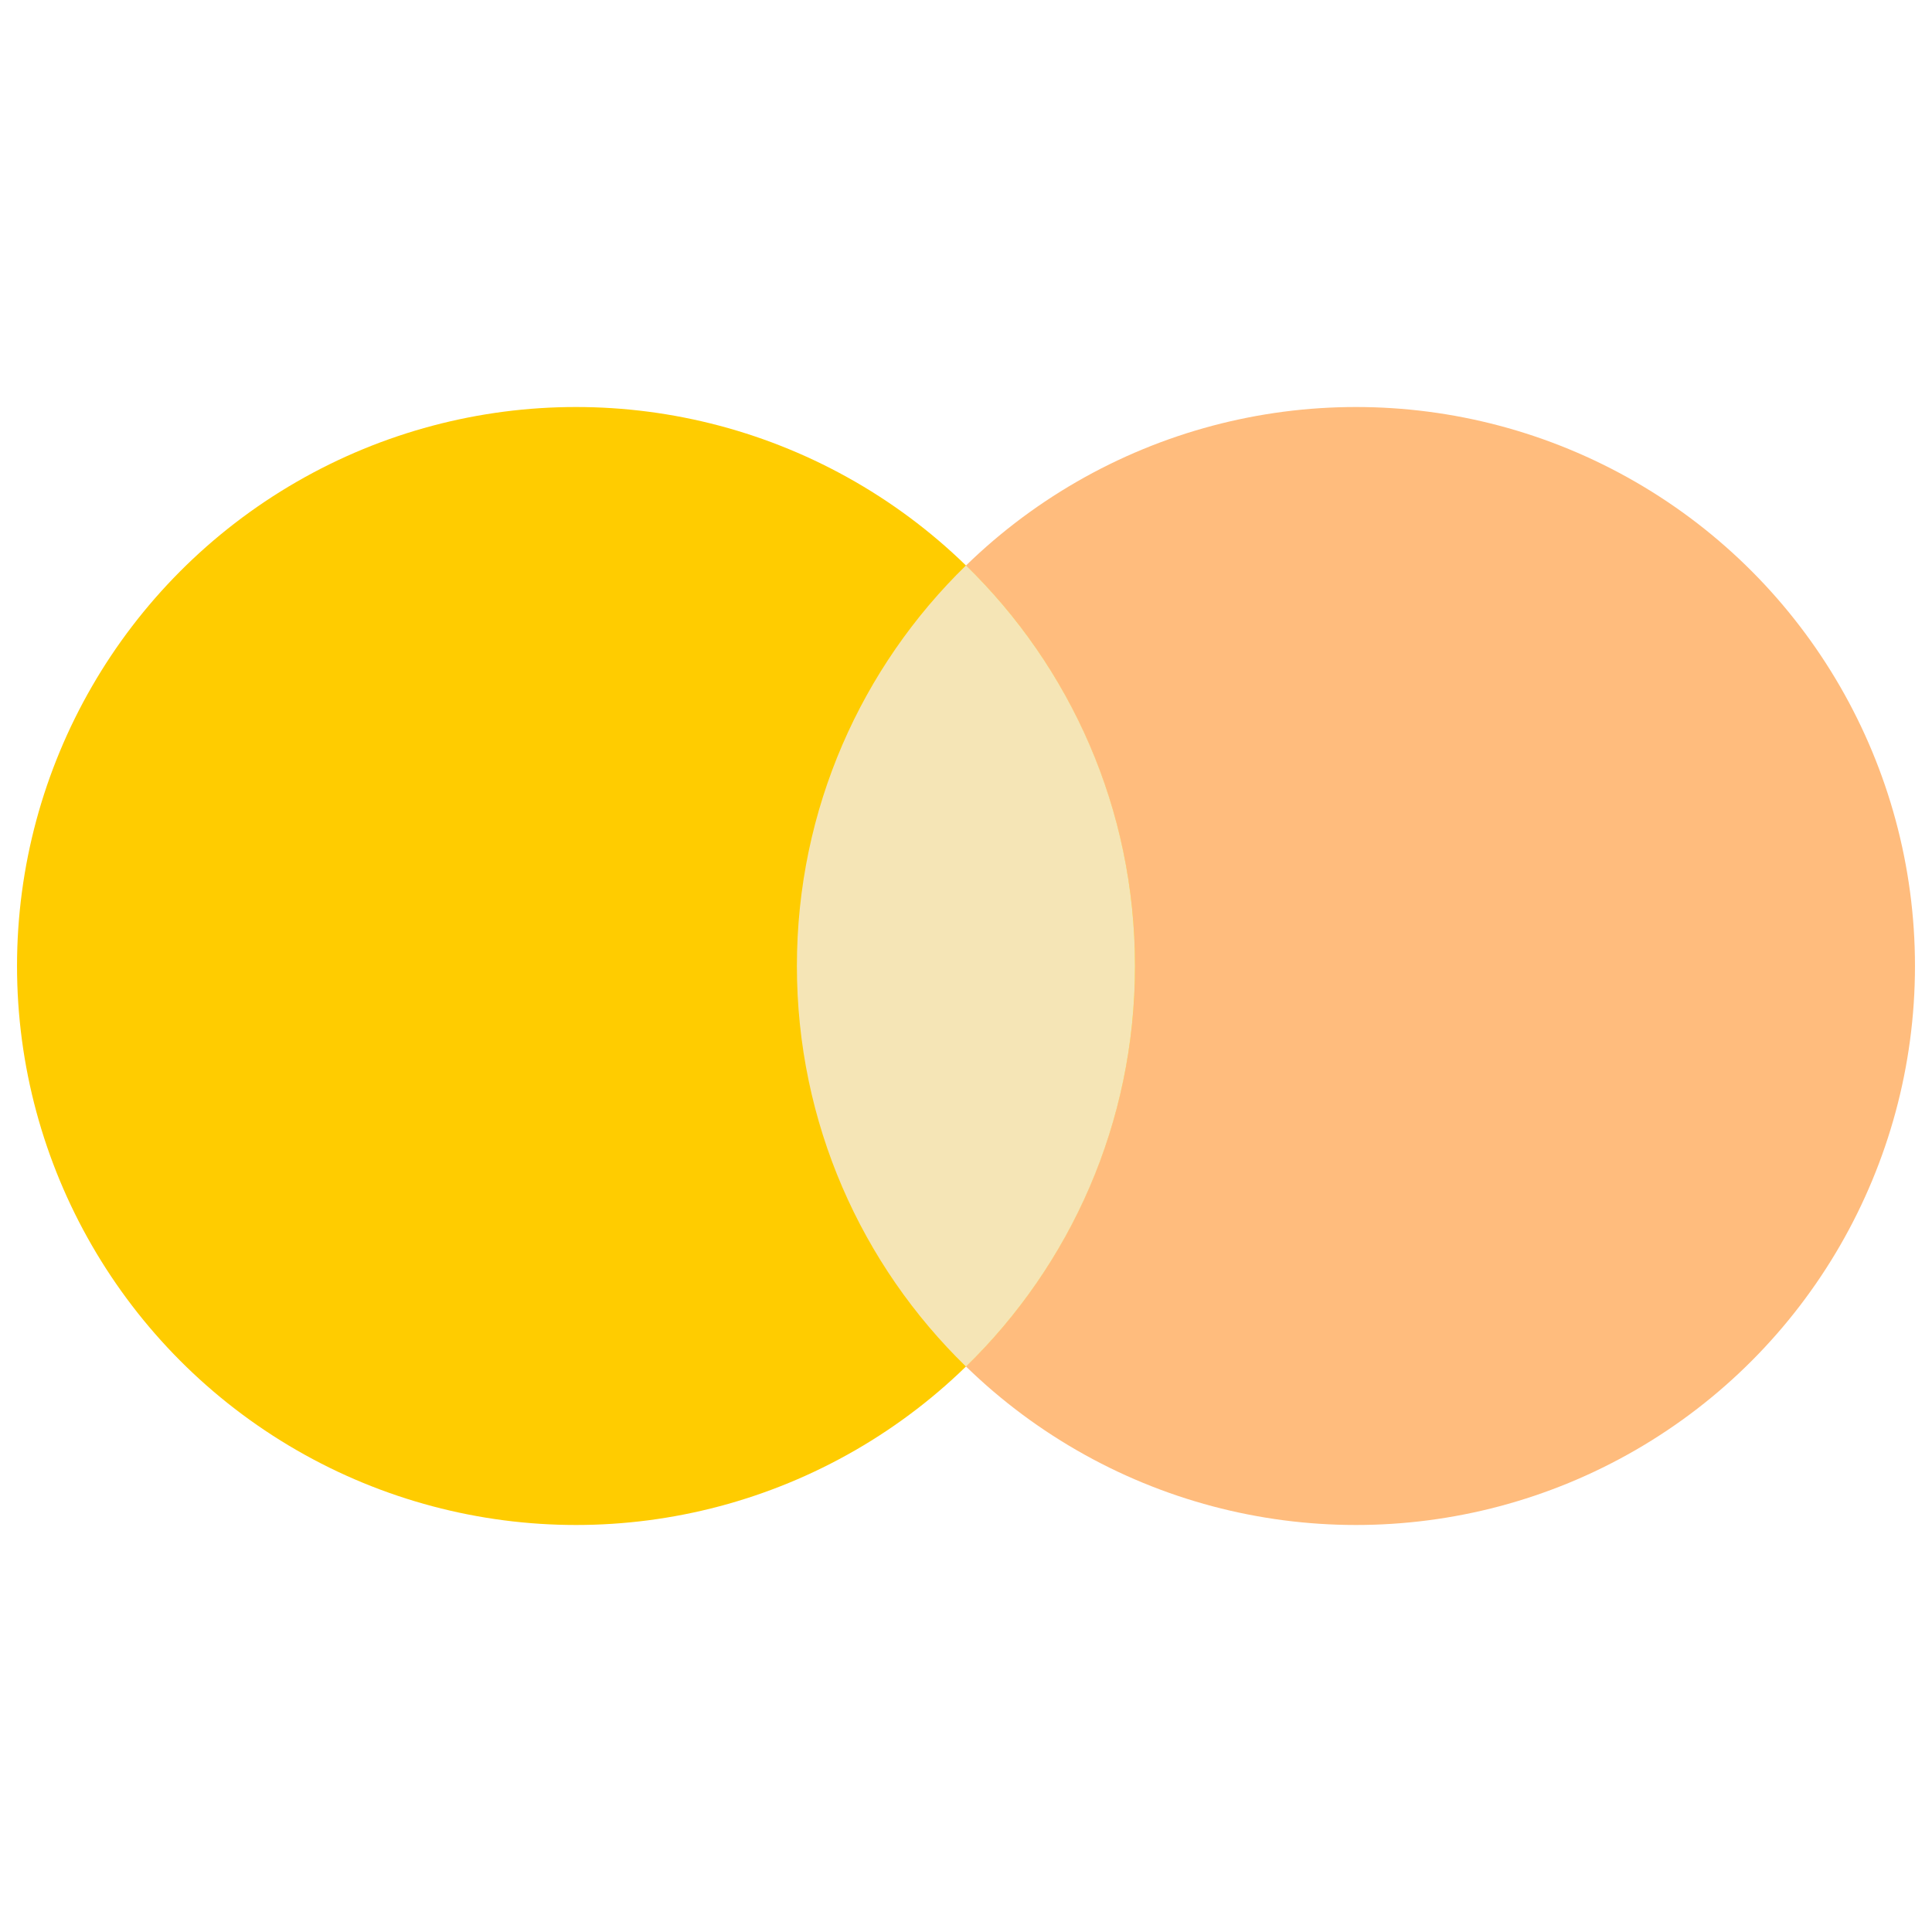
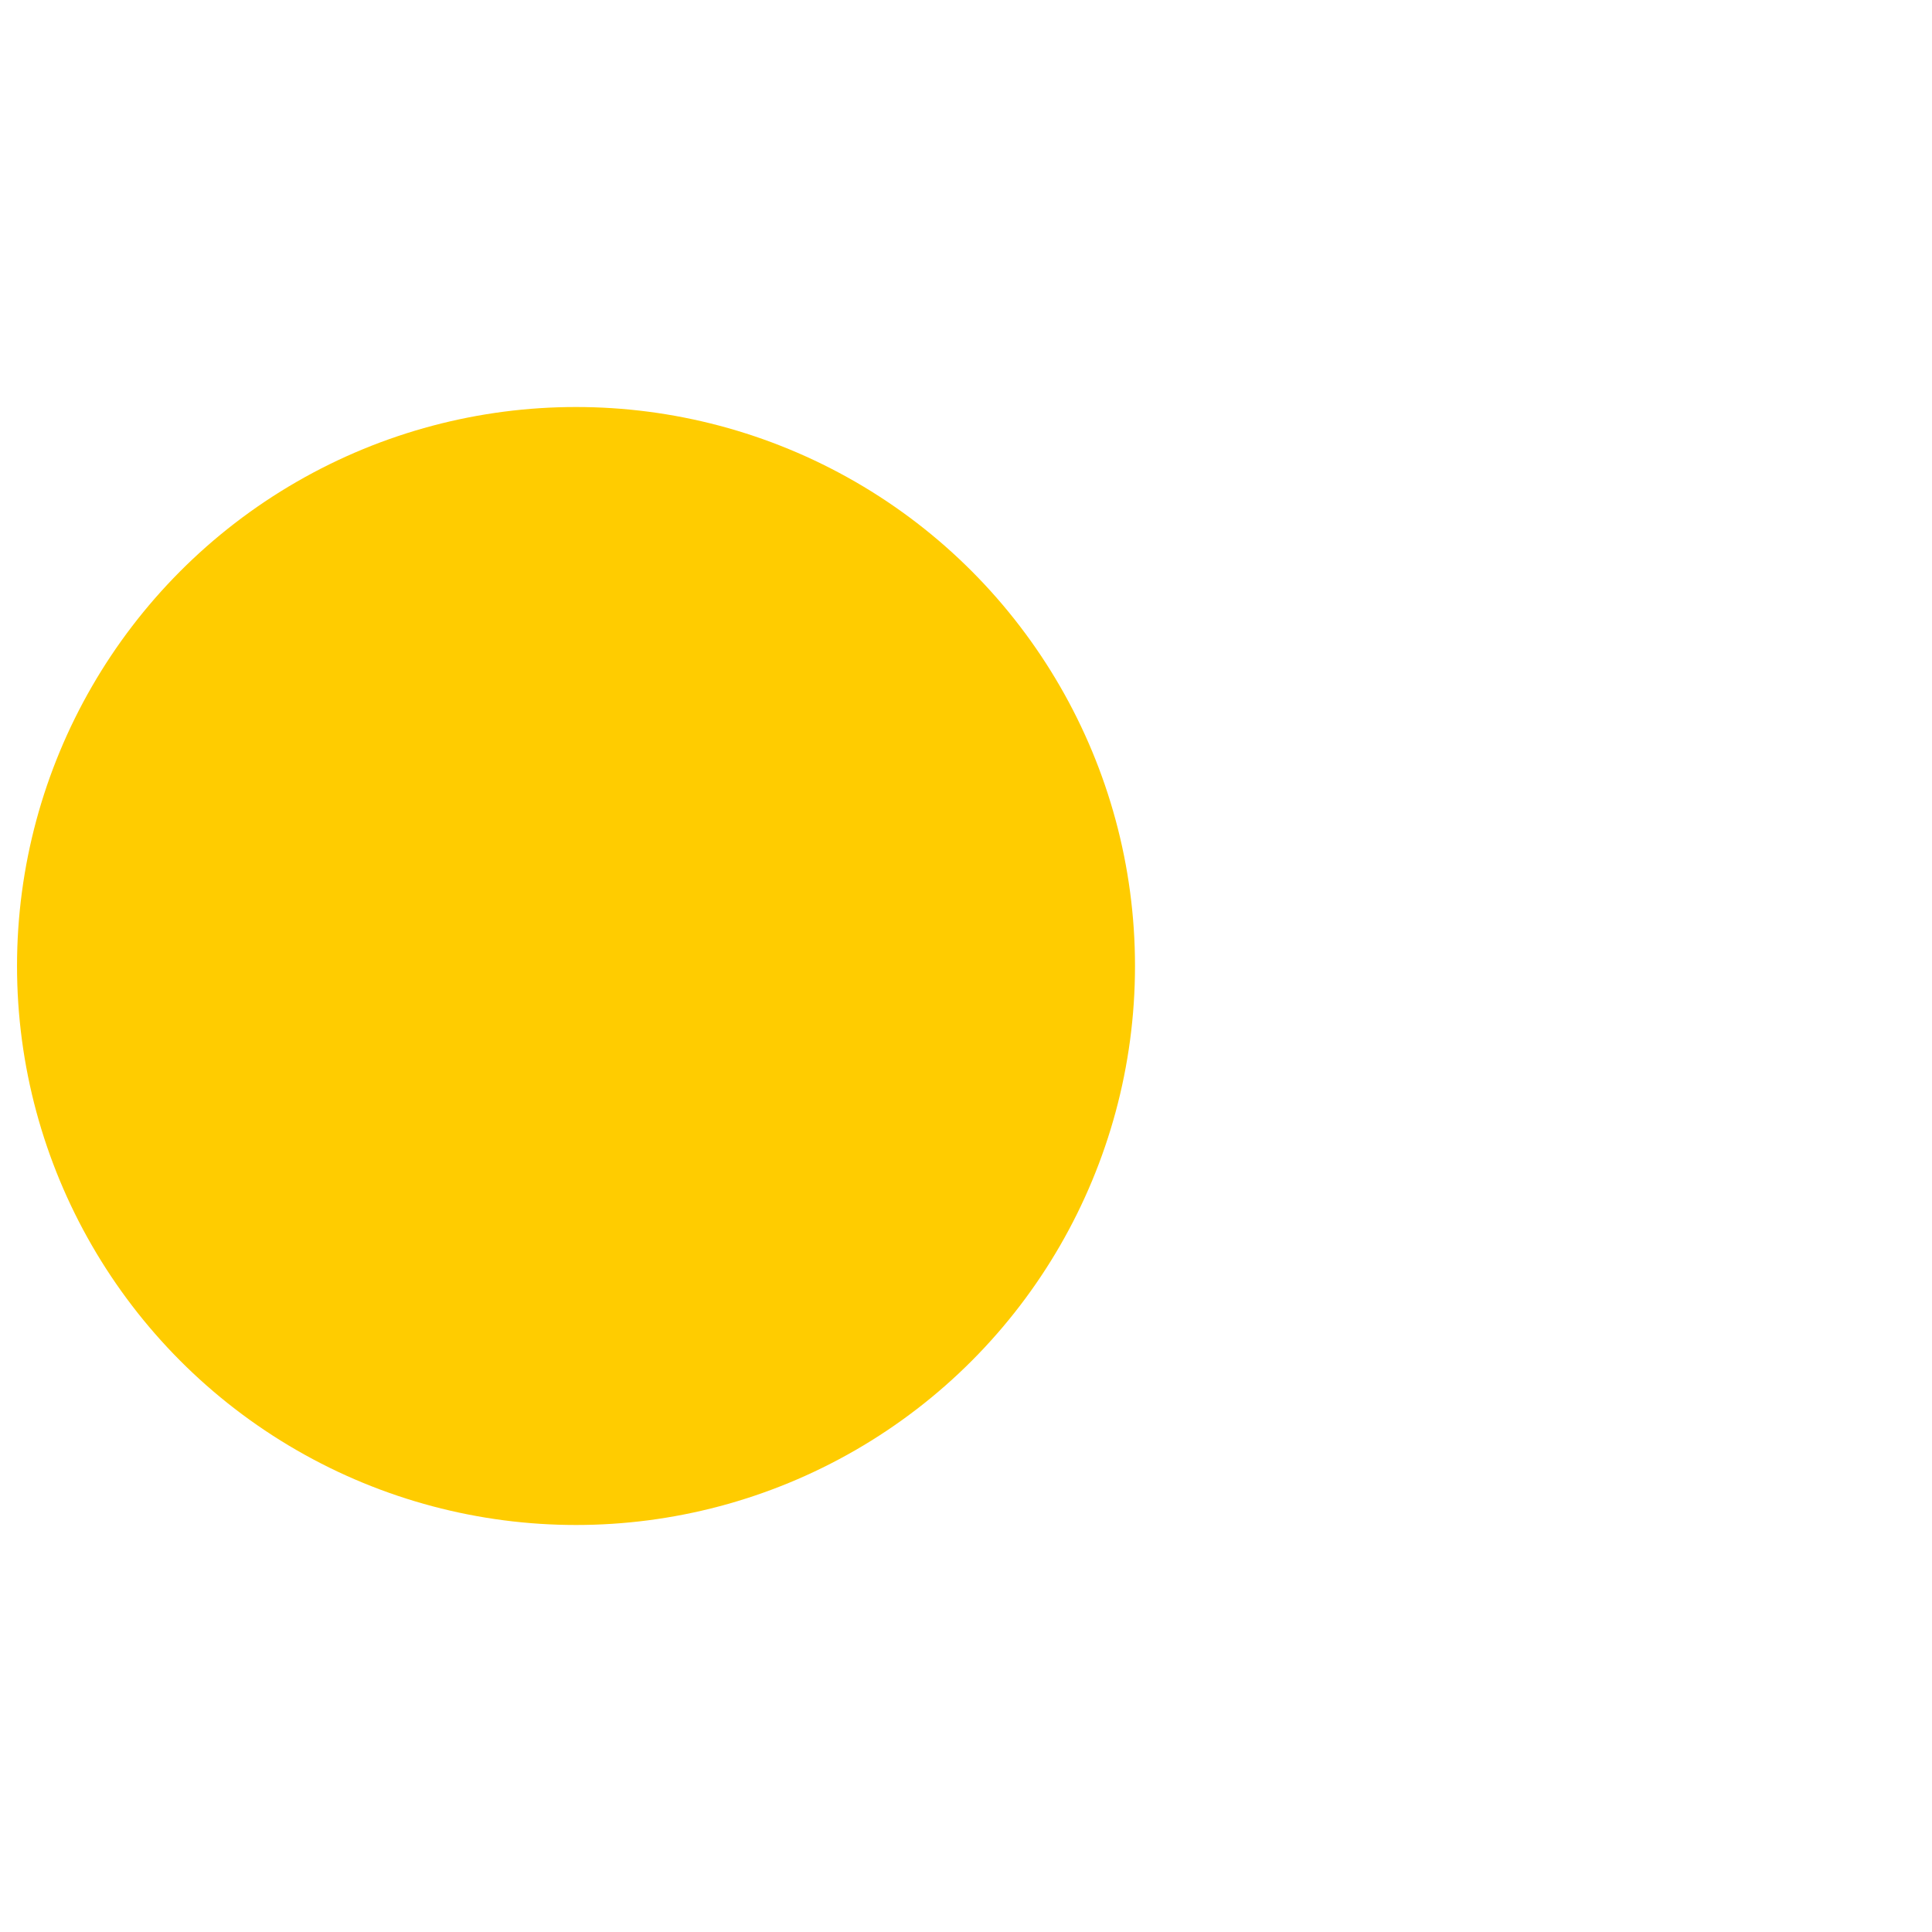
<svg xmlns="http://www.w3.org/2000/svg" xml:space="preserve" width="27.99mm" height="27.99mm" version="1.1" style="shape-rendering:geometricPrecision; text-rendering:geometricPrecision; image-rendering:optimizeQuality; fill-rule:evenodd; clip-rule:evenodd" viewBox="0 0 189.54 189.54">
  <defs>
    <style type="text/css">
   
    .fil0 {fill:none}
    .fil3 {fill:#F5E5B6}
    .fil1 {fill:#FFBC7D}
    .fil2 {fill:#FFCC00}
   
  </style>
  </defs>
  <g id="Layer_x0020_1">
-     <rect class="fil0" x="-0" y="-0" width="189.54" height="189.54" />
-     <circle class="fil1" cx="133.03" cy="94.77" r="54.84" />
    <circle class="fil2" cx="56.51" cy="94.77" r="54.84" />
-     <path class="fil3" d="M94.77 55.47c-10.23,9.96 -16.59,23.89 -16.59,39.3 0,15.41 6.35,29.34 16.59,39.3 10.23,-9.96 16.58,-23.89 16.58,-39.3 0,-15.41 -6.35,-29.33 -16.58,-39.3z" />
+     <path class="fil3" d="M94.77 55.47z" />
  </g>
</svg>